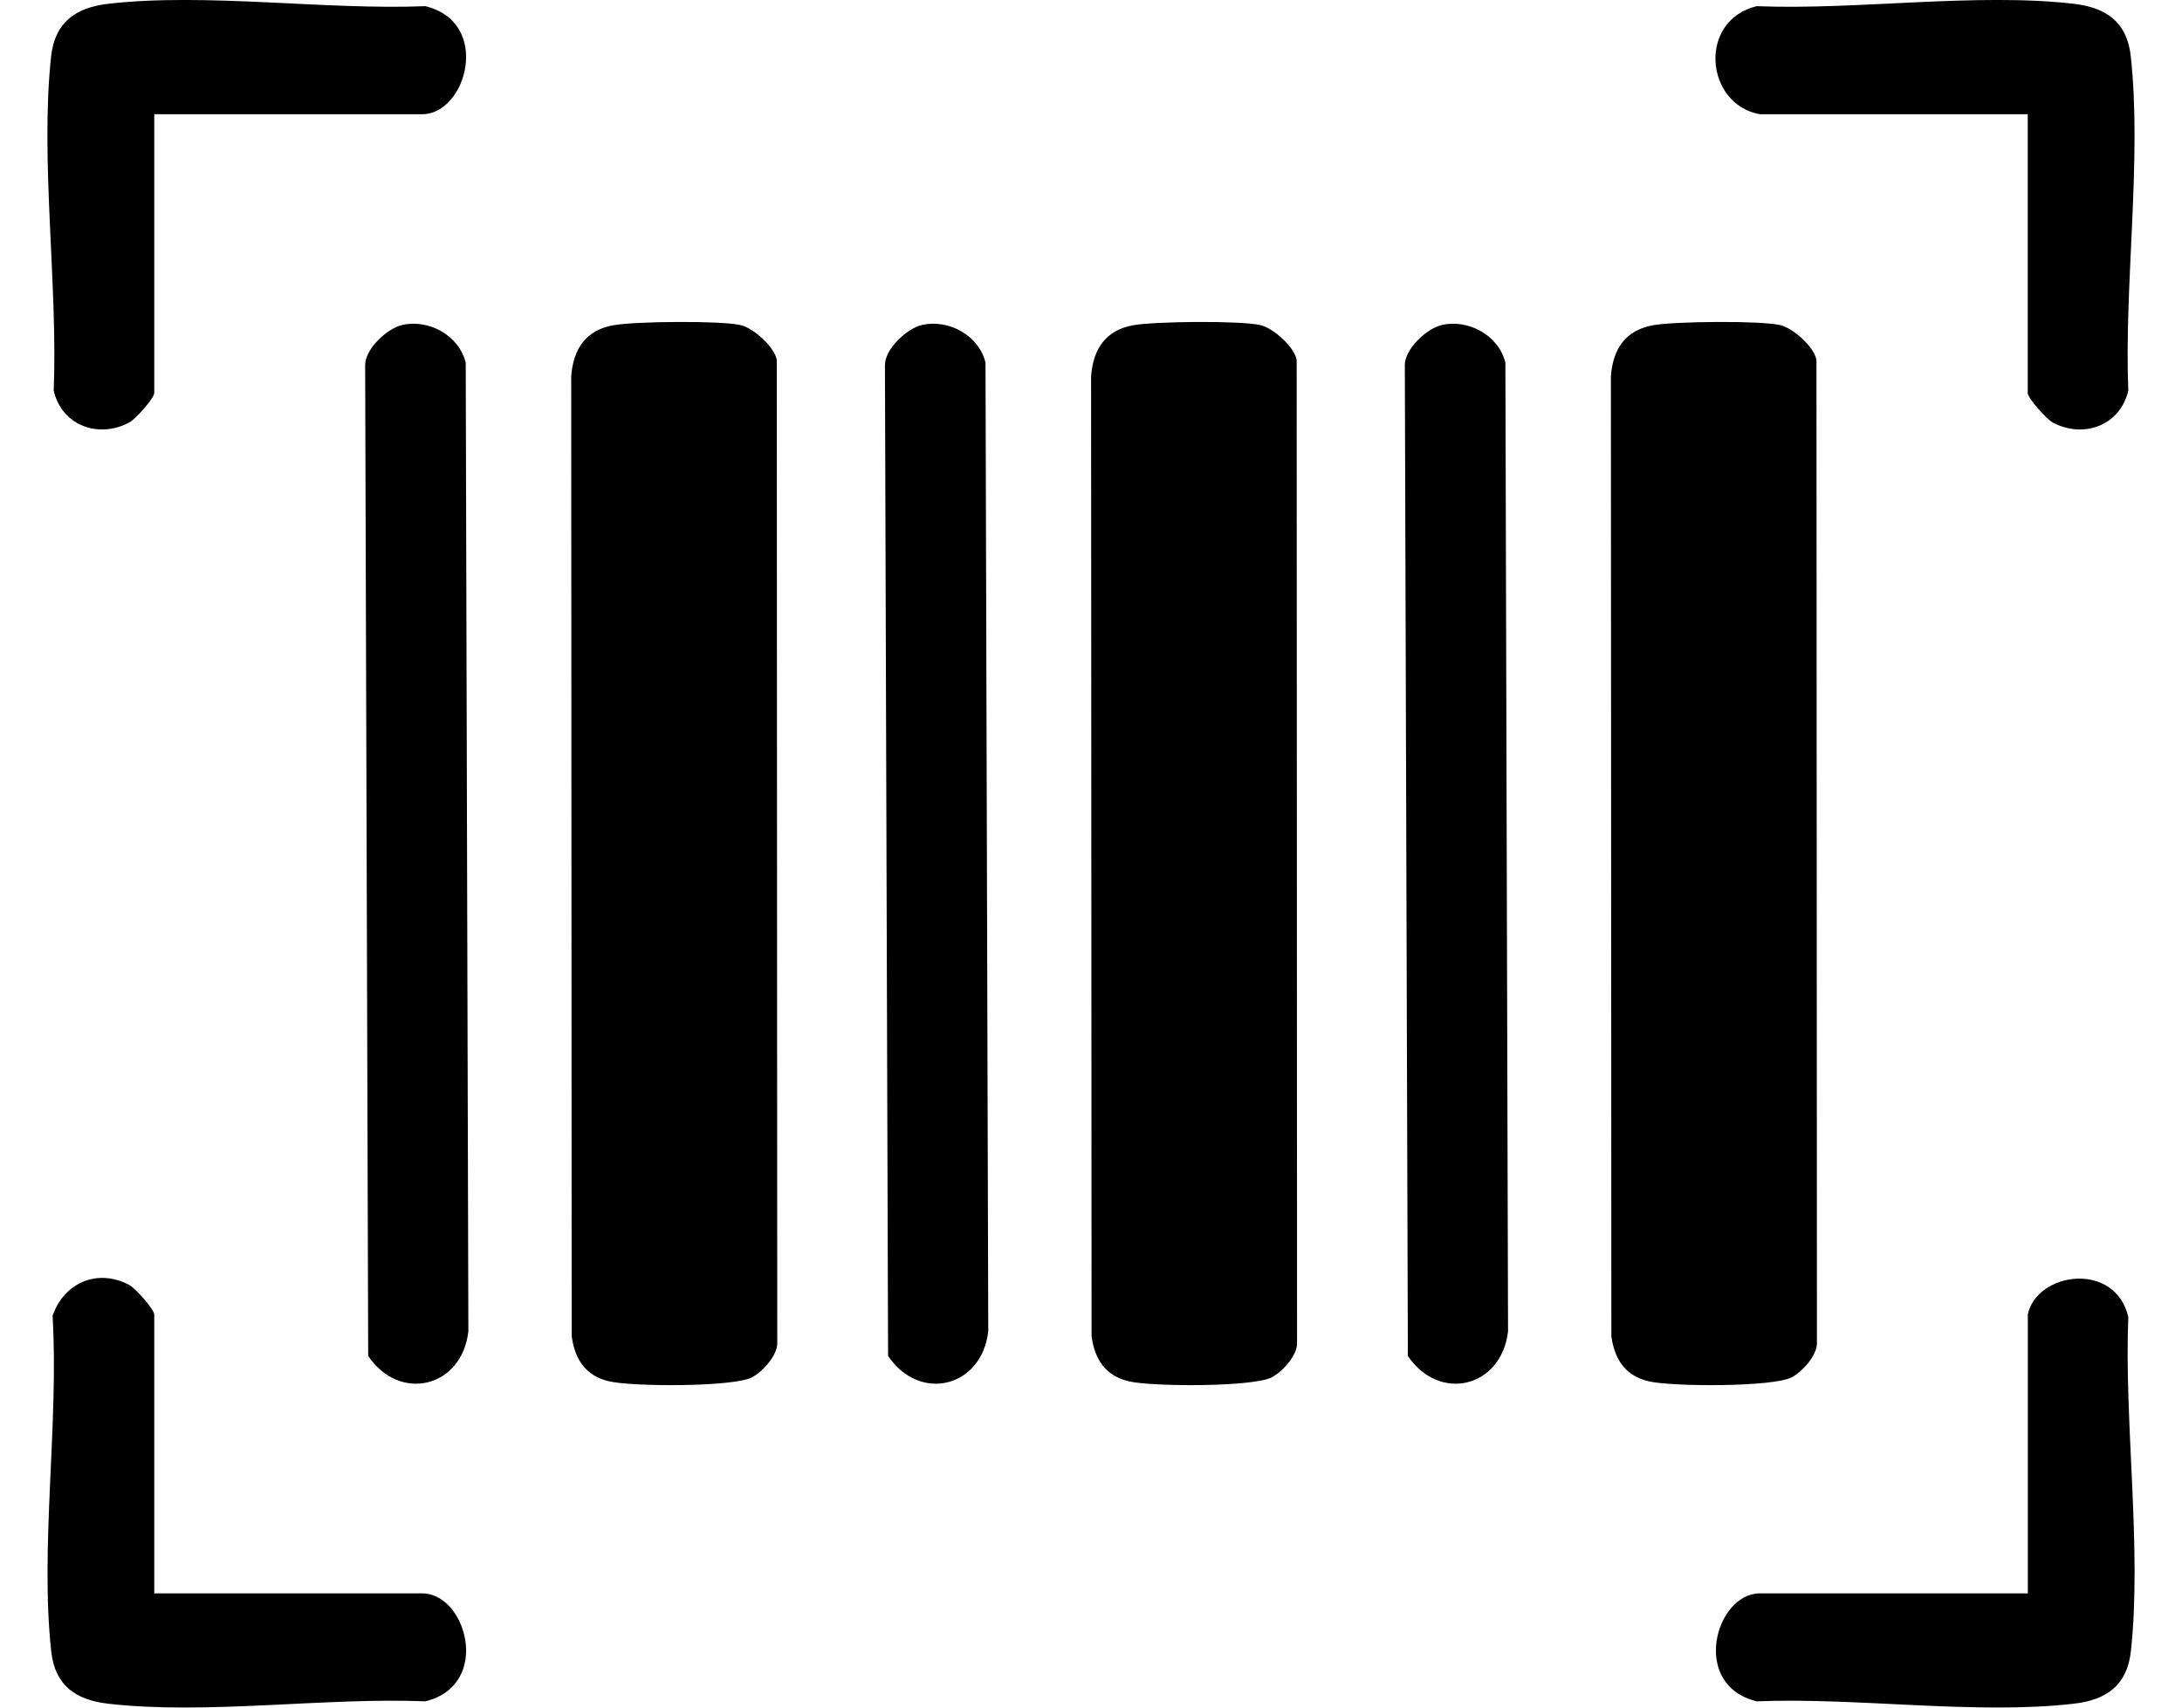
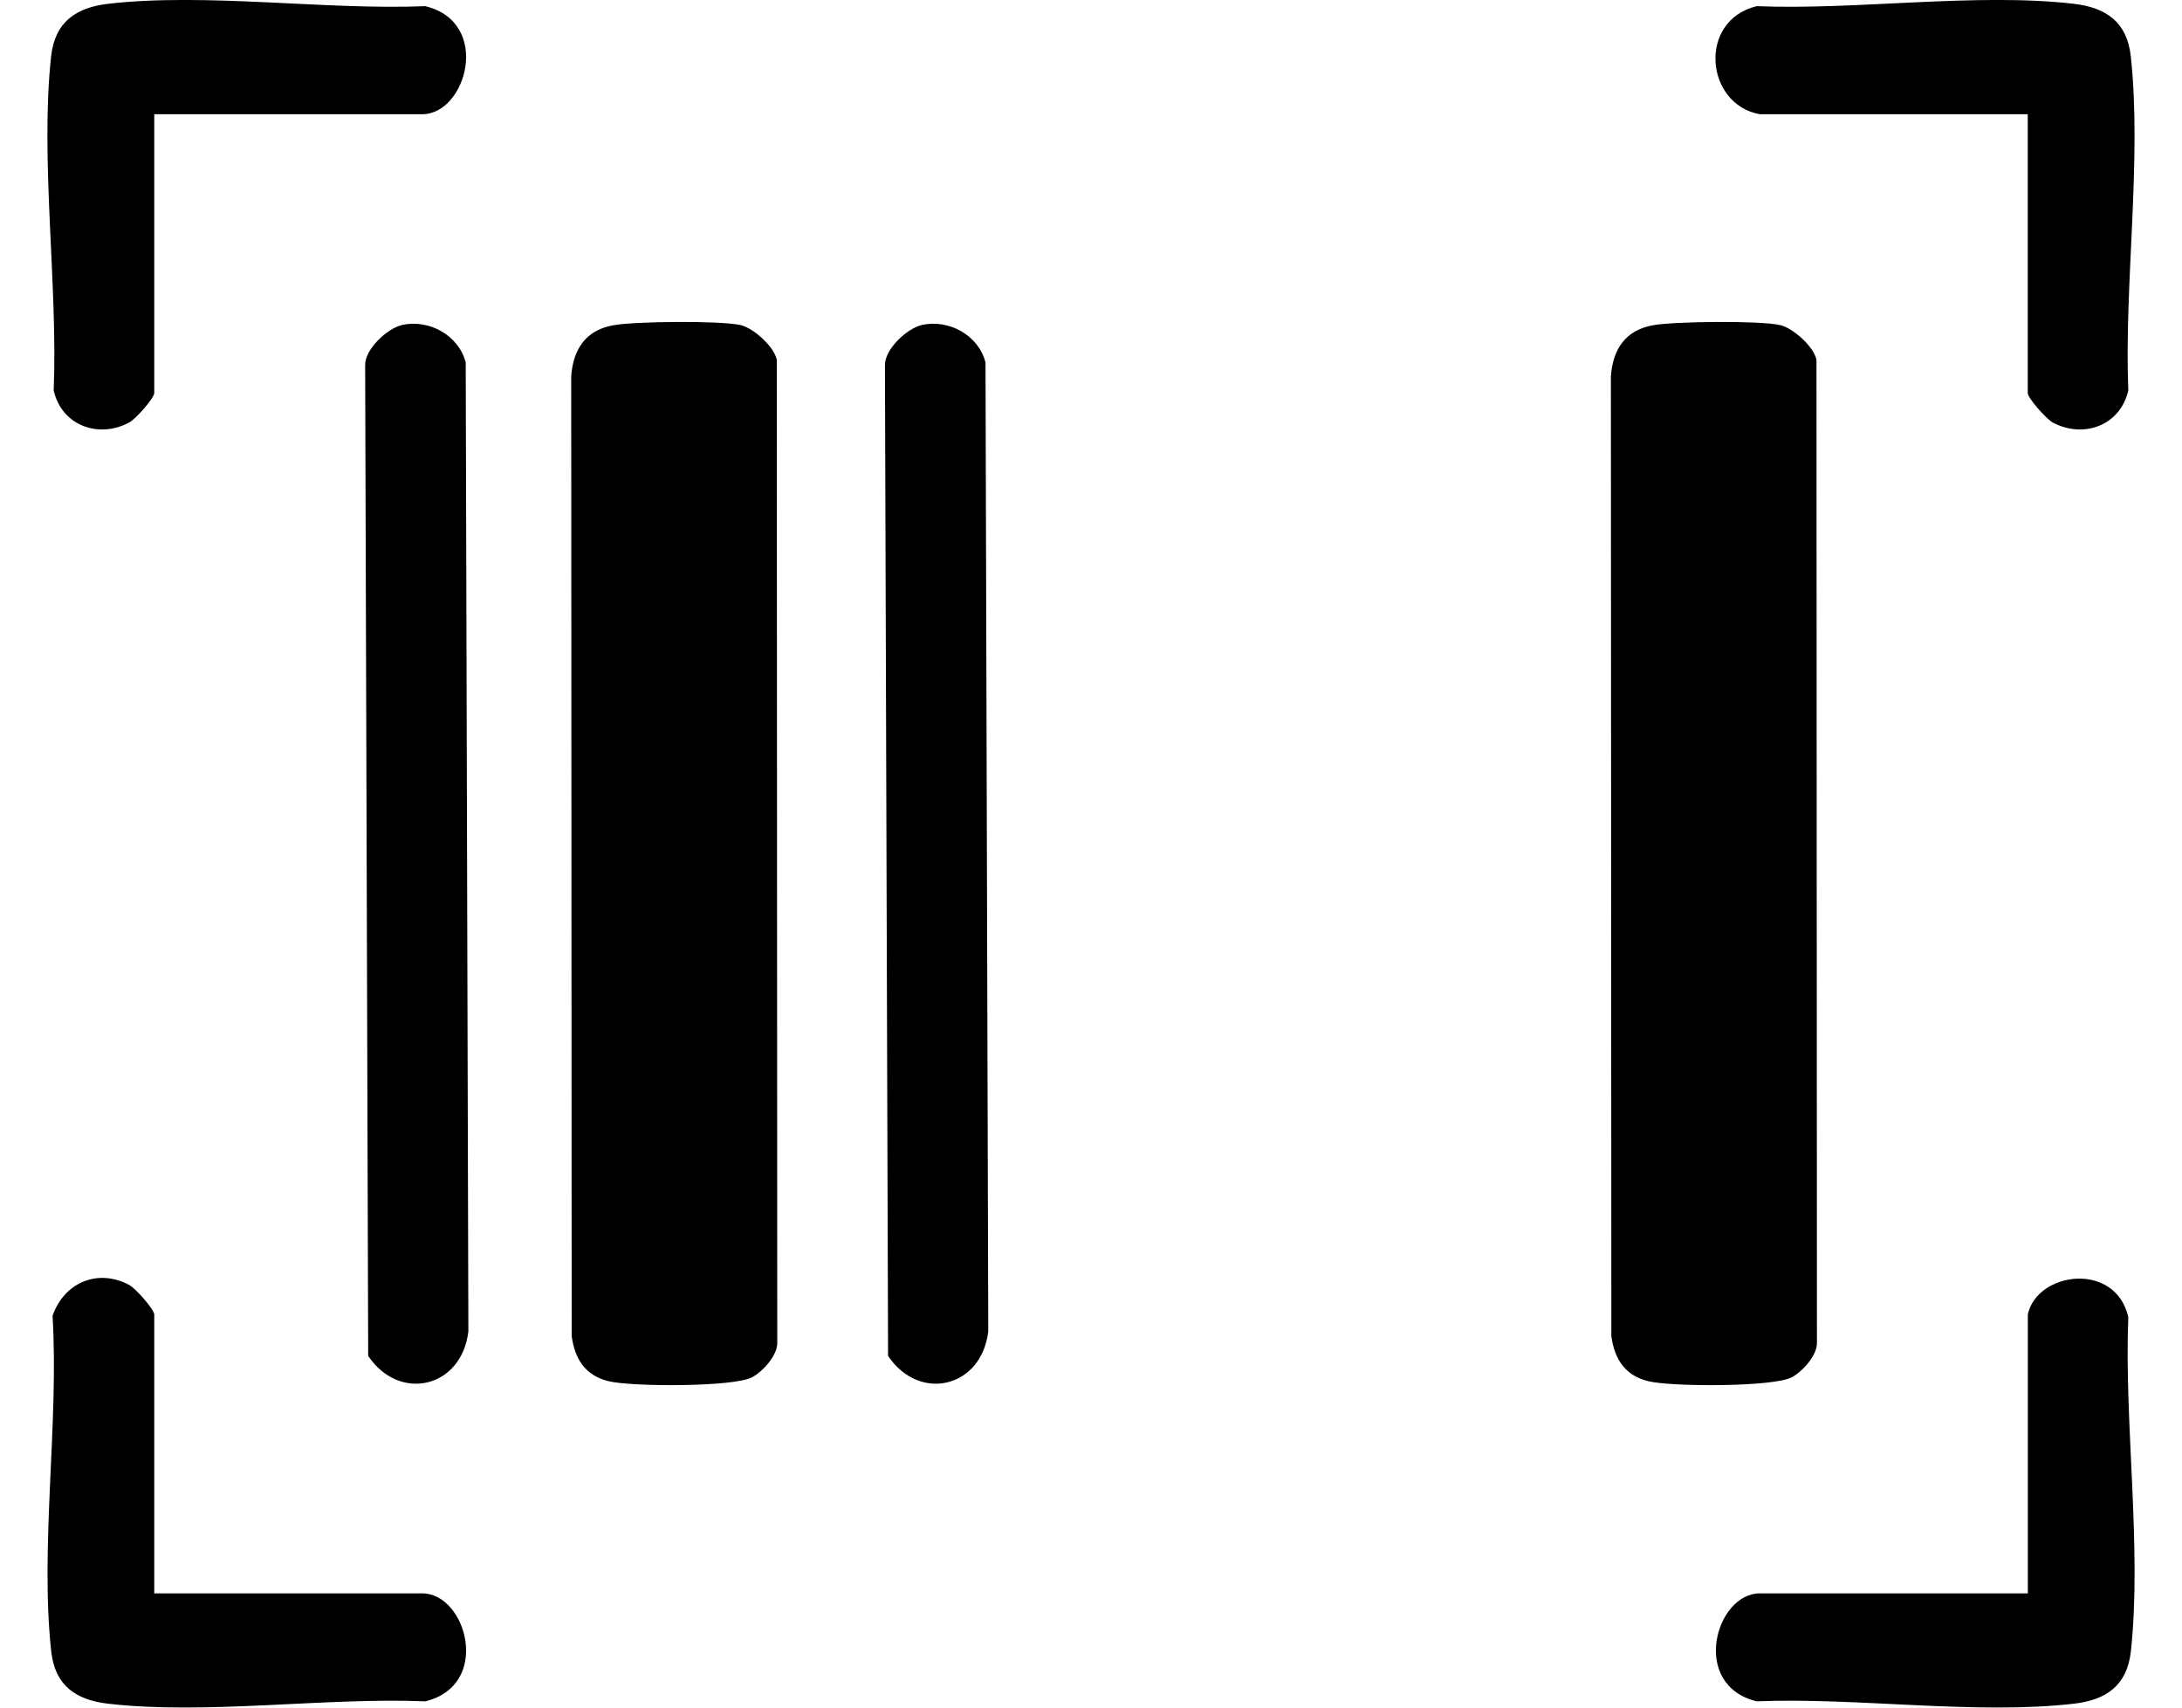
<svg xmlns="http://www.w3.org/2000/svg" width="23" height="18" viewBox="0 0 23 18" fill="none">
  <g clip-path="url(#clip0_4006_4717)">
    <path d="M6.462 3.429C6.687 3.387 7.596 3.378 7.807 3.427C7.941 3.458 8.162 3.654 8.188 3.794L8.193 14.152C8.198 14.289 8.034 14.463 7.926 14.519C7.728 14.622 6.661 14.619 6.417 14.56C6.172 14.501 6.06 14.33 6.026 14.085L6.021 3.967C6.042 3.679 6.175 3.481 6.463 3.429H6.462Z" fill="black" />
-     <path d="M11.942 3.429C12.167 3.387 13.075 3.378 13.286 3.427C13.42 3.458 13.642 3.654 13.668 3.794L13.672 14.152C13.678 14.289 13.514 14.463 13.405 14.519C13.207 14.622 12.14 14.619 11.896 14.56C11.652 14.501 11.539 14.33 11.506 14.085L11.501 3.967C11.522 3.679 11.655 3.481 11.942 3.429H11.942Z" fill="black" />
    <path d="M17.421 3.429C17.646 3.387 18.555 3.378 18.765 3.427C18.899 3.458 19.121 3.654 19.147 3.794L19.152 14.152C19.157 14.289 18.993 14.463 18.885 14.519C18.687 14.622 17.62 14.619 17.376 14.56C17.131 14.501 17.019 14.33 16.985 14.085L16.98 3.967C17.001 3.679 17.134 3.481 17.422 3.429H17.421Z" fill="black" />
    <path d="M4.235 3.426C4.517 3.362 4.834 3.53 4.909 3.821L4.937 14.034C4.868 14.631 4.211 14.784 3.881 14.293L3.849 3.849C3.847 3.679 4.083 3.461 4.236 3.427L4.235 3.426Z" fill="black" />
    <path d="M9.715 3.426C9.997 3.362 10.314 3.53 10.388 3.821L10.417 14.034C10.347 14.631 9.691 14.784 9.361 14.293L9.328 3.849C9.326 3.679 9.562 3.461 9.715 3.427L9.715 3.426Z" fill="black" />
-     <path d="M15.194 3.426C15.476 3.362 15.793 3.53 15.868 3.821L15.896 14.034C15.826 14.631 15.17 14.784 14.84 14.293L14.808 3.849C14.806 3.679 15.042 3.461 15.195 3.427L15.194 3.426Z" fill="black" />
    <path d="M1.626 16.796H4.451C4.918 16.796 5.187 17.763 4.483 17.934C3.434 17.891 2.166 18.078 1.14 17.959C0.799 17.92 0.579 17.767 0.54 17.408C0.42 16.315 0.622 14.988 0.554 13.87C0.677 13.517 1.032 13.369 1.362 13.545C1.429 13.581 1.626 13.802 1.626 13.858V16.796H1.626Z" fill="black" />
    <path d="M1.626 1.204V4.142C1.626 4.197 1.429 4.419 1.361 4.454C1.041 4.625 0.652 4.489 0.566 4.117C0.611 3.009 0.421 1.674 0.539 0.592C0.579 0.233 0.799 0.08 1.14 0.04C2.166 -0.079 3.434 0.108 4.483 0.065C5.187 0.236 4.918 1.204 4.451 1.204H1.626Z" fill="black" />
    <path d="M18.549 1.204C17.972 1.099 17.894 0.216 18.517 0.065C19.566 0.108 20.834 -0.079 21.86 0.04C22.201 0.08 22.421 0.233 22.46 0.592C22.579 1.674 22.389 3.009 22.434 4.117C22.347 4.49 21.958 4.625 21.638 4.454C21.571 4.418 21.374 4.197 21.374 4.142V1.204H18.549H18.549Z" fill="black" />
    <path d="M21.374 13.858C21.47 13.405 22.297 13.292 22.434 13.883C22.389 14.99 22.579 16.325 22.461 17.408C22.421 17.767 22.202 17.92 21.86 17.959C20.834 18.078 19.567 17.891 18.517 17.934C17.813 17.763 18.082 16.796 18.55 16.796H21.375V13.858H21.374Z" fill="black" />
  </g>
  <defs>
    <clipPath id="clip0_4006_4717">
      <rect width="22" height="18" fill="white" transform="translate(0.5)" />
    </clipPath>
  </defs>
</svg>